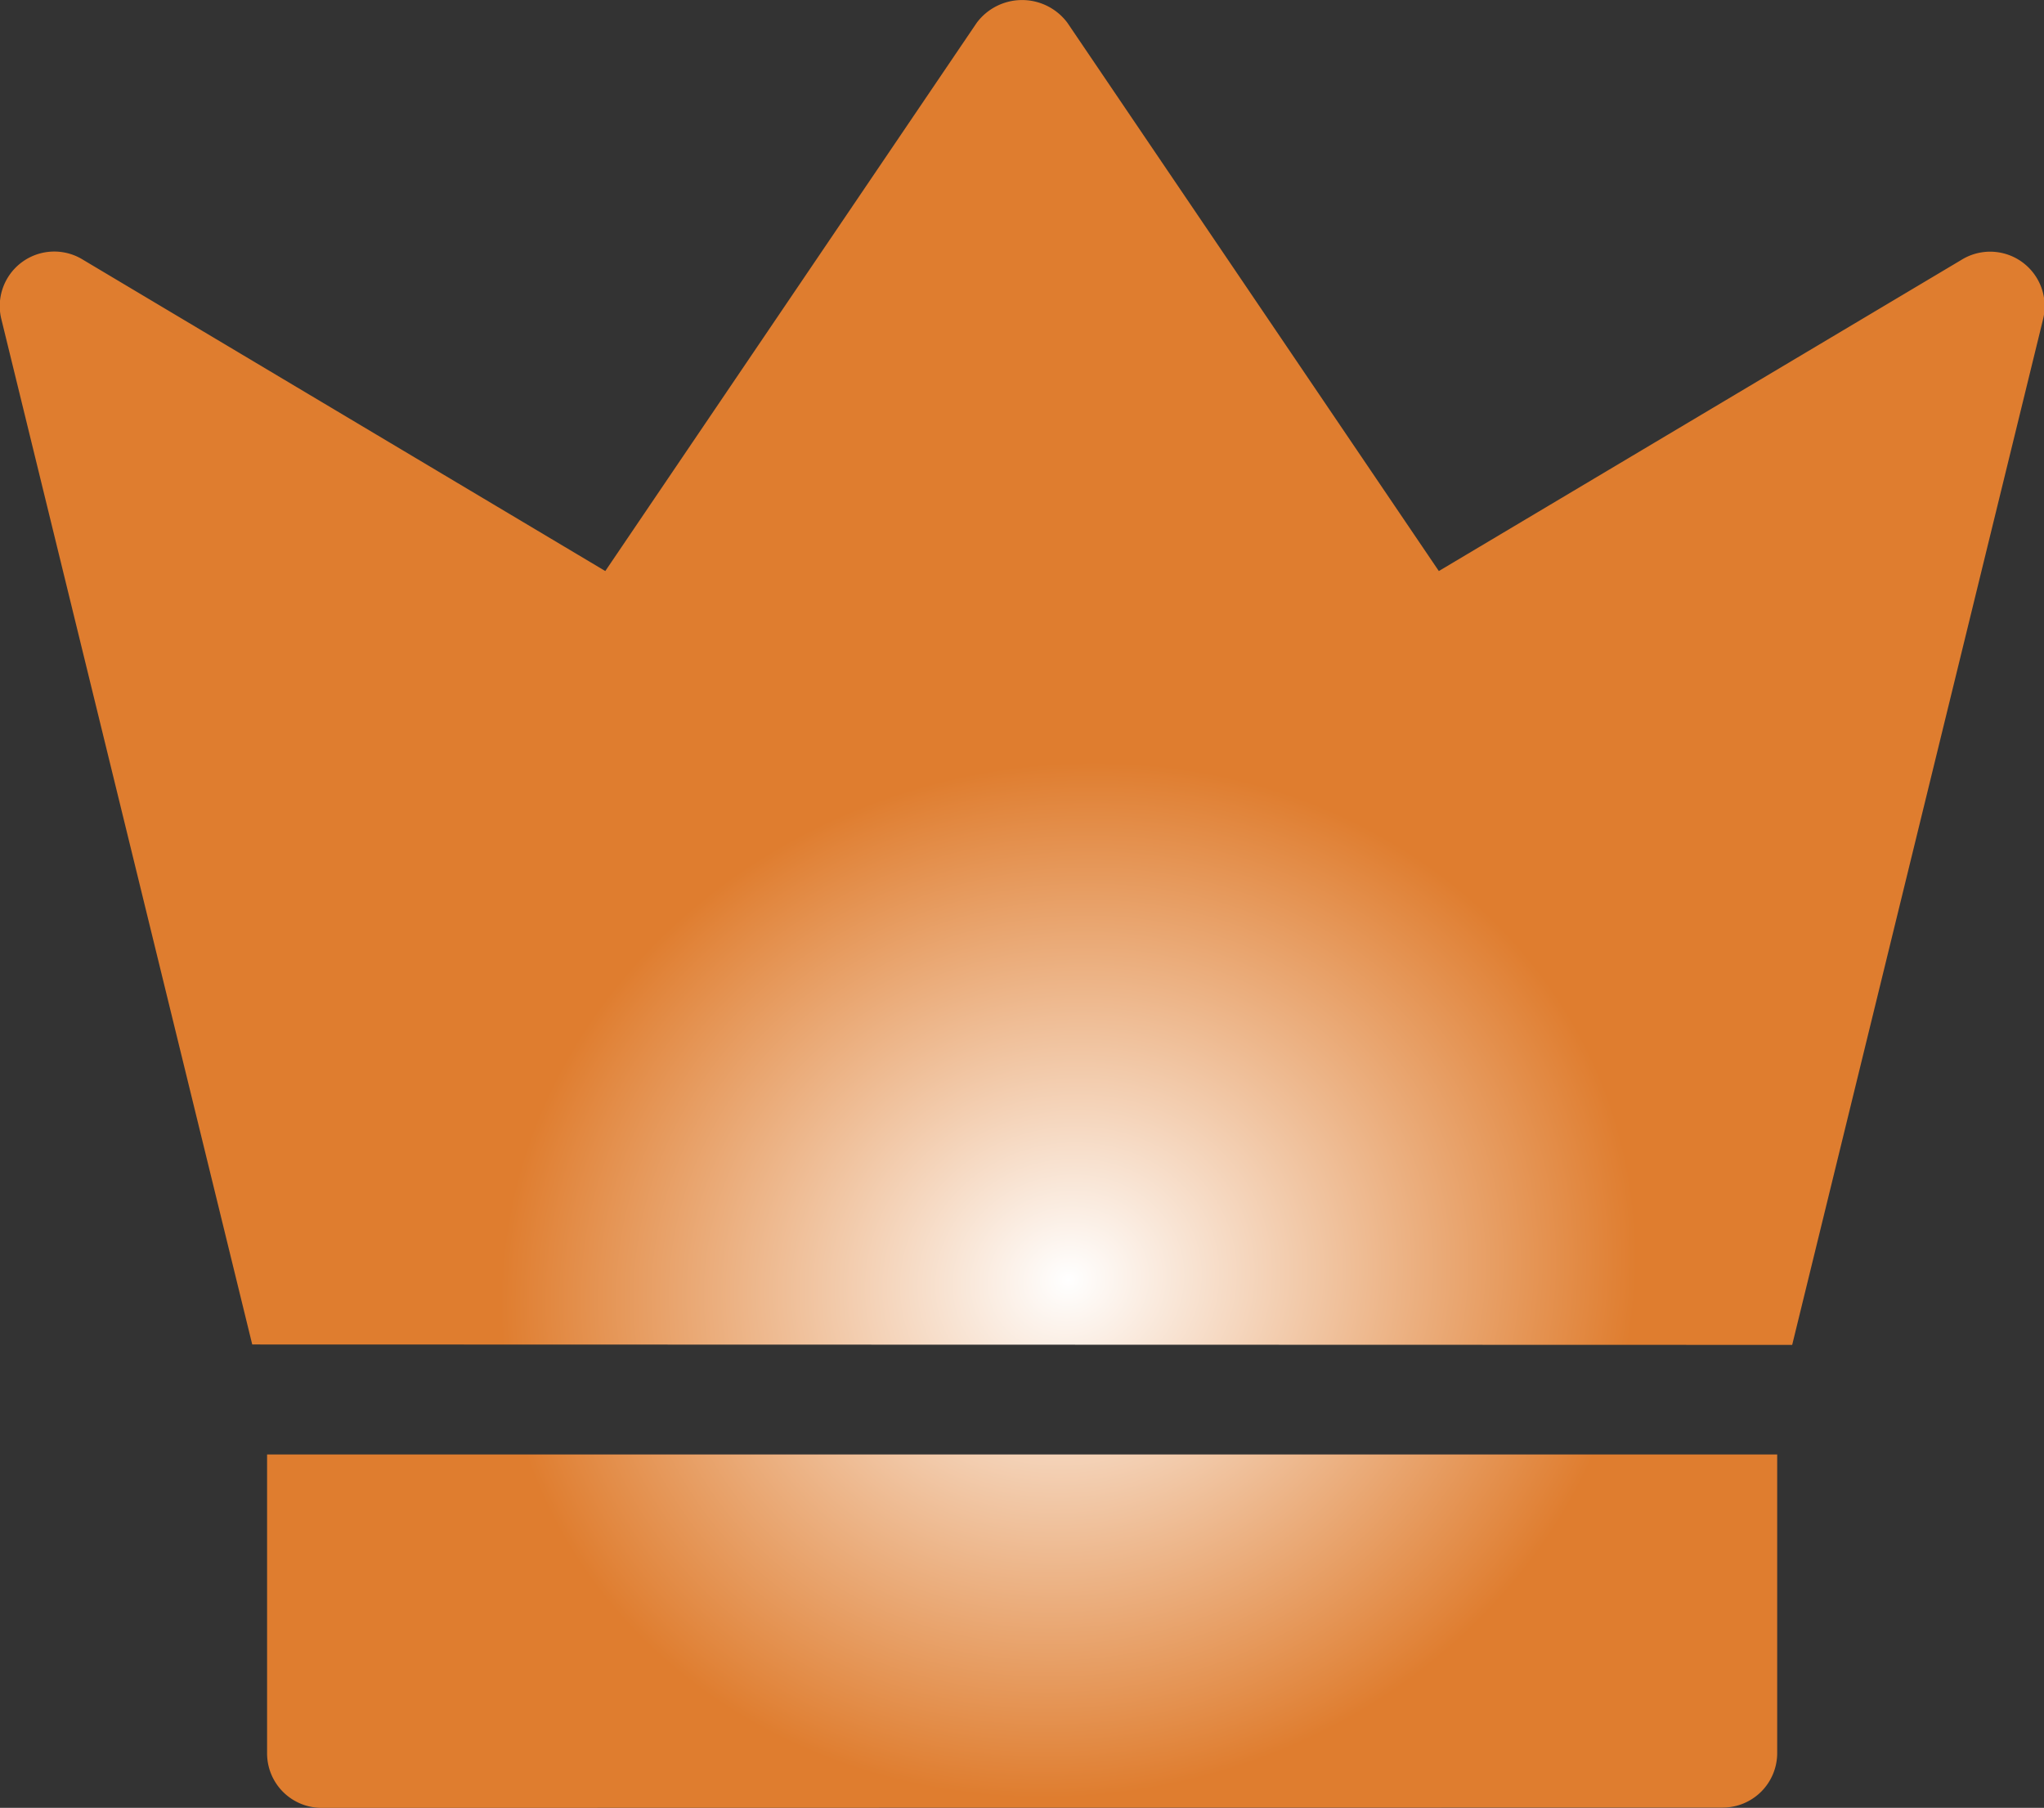
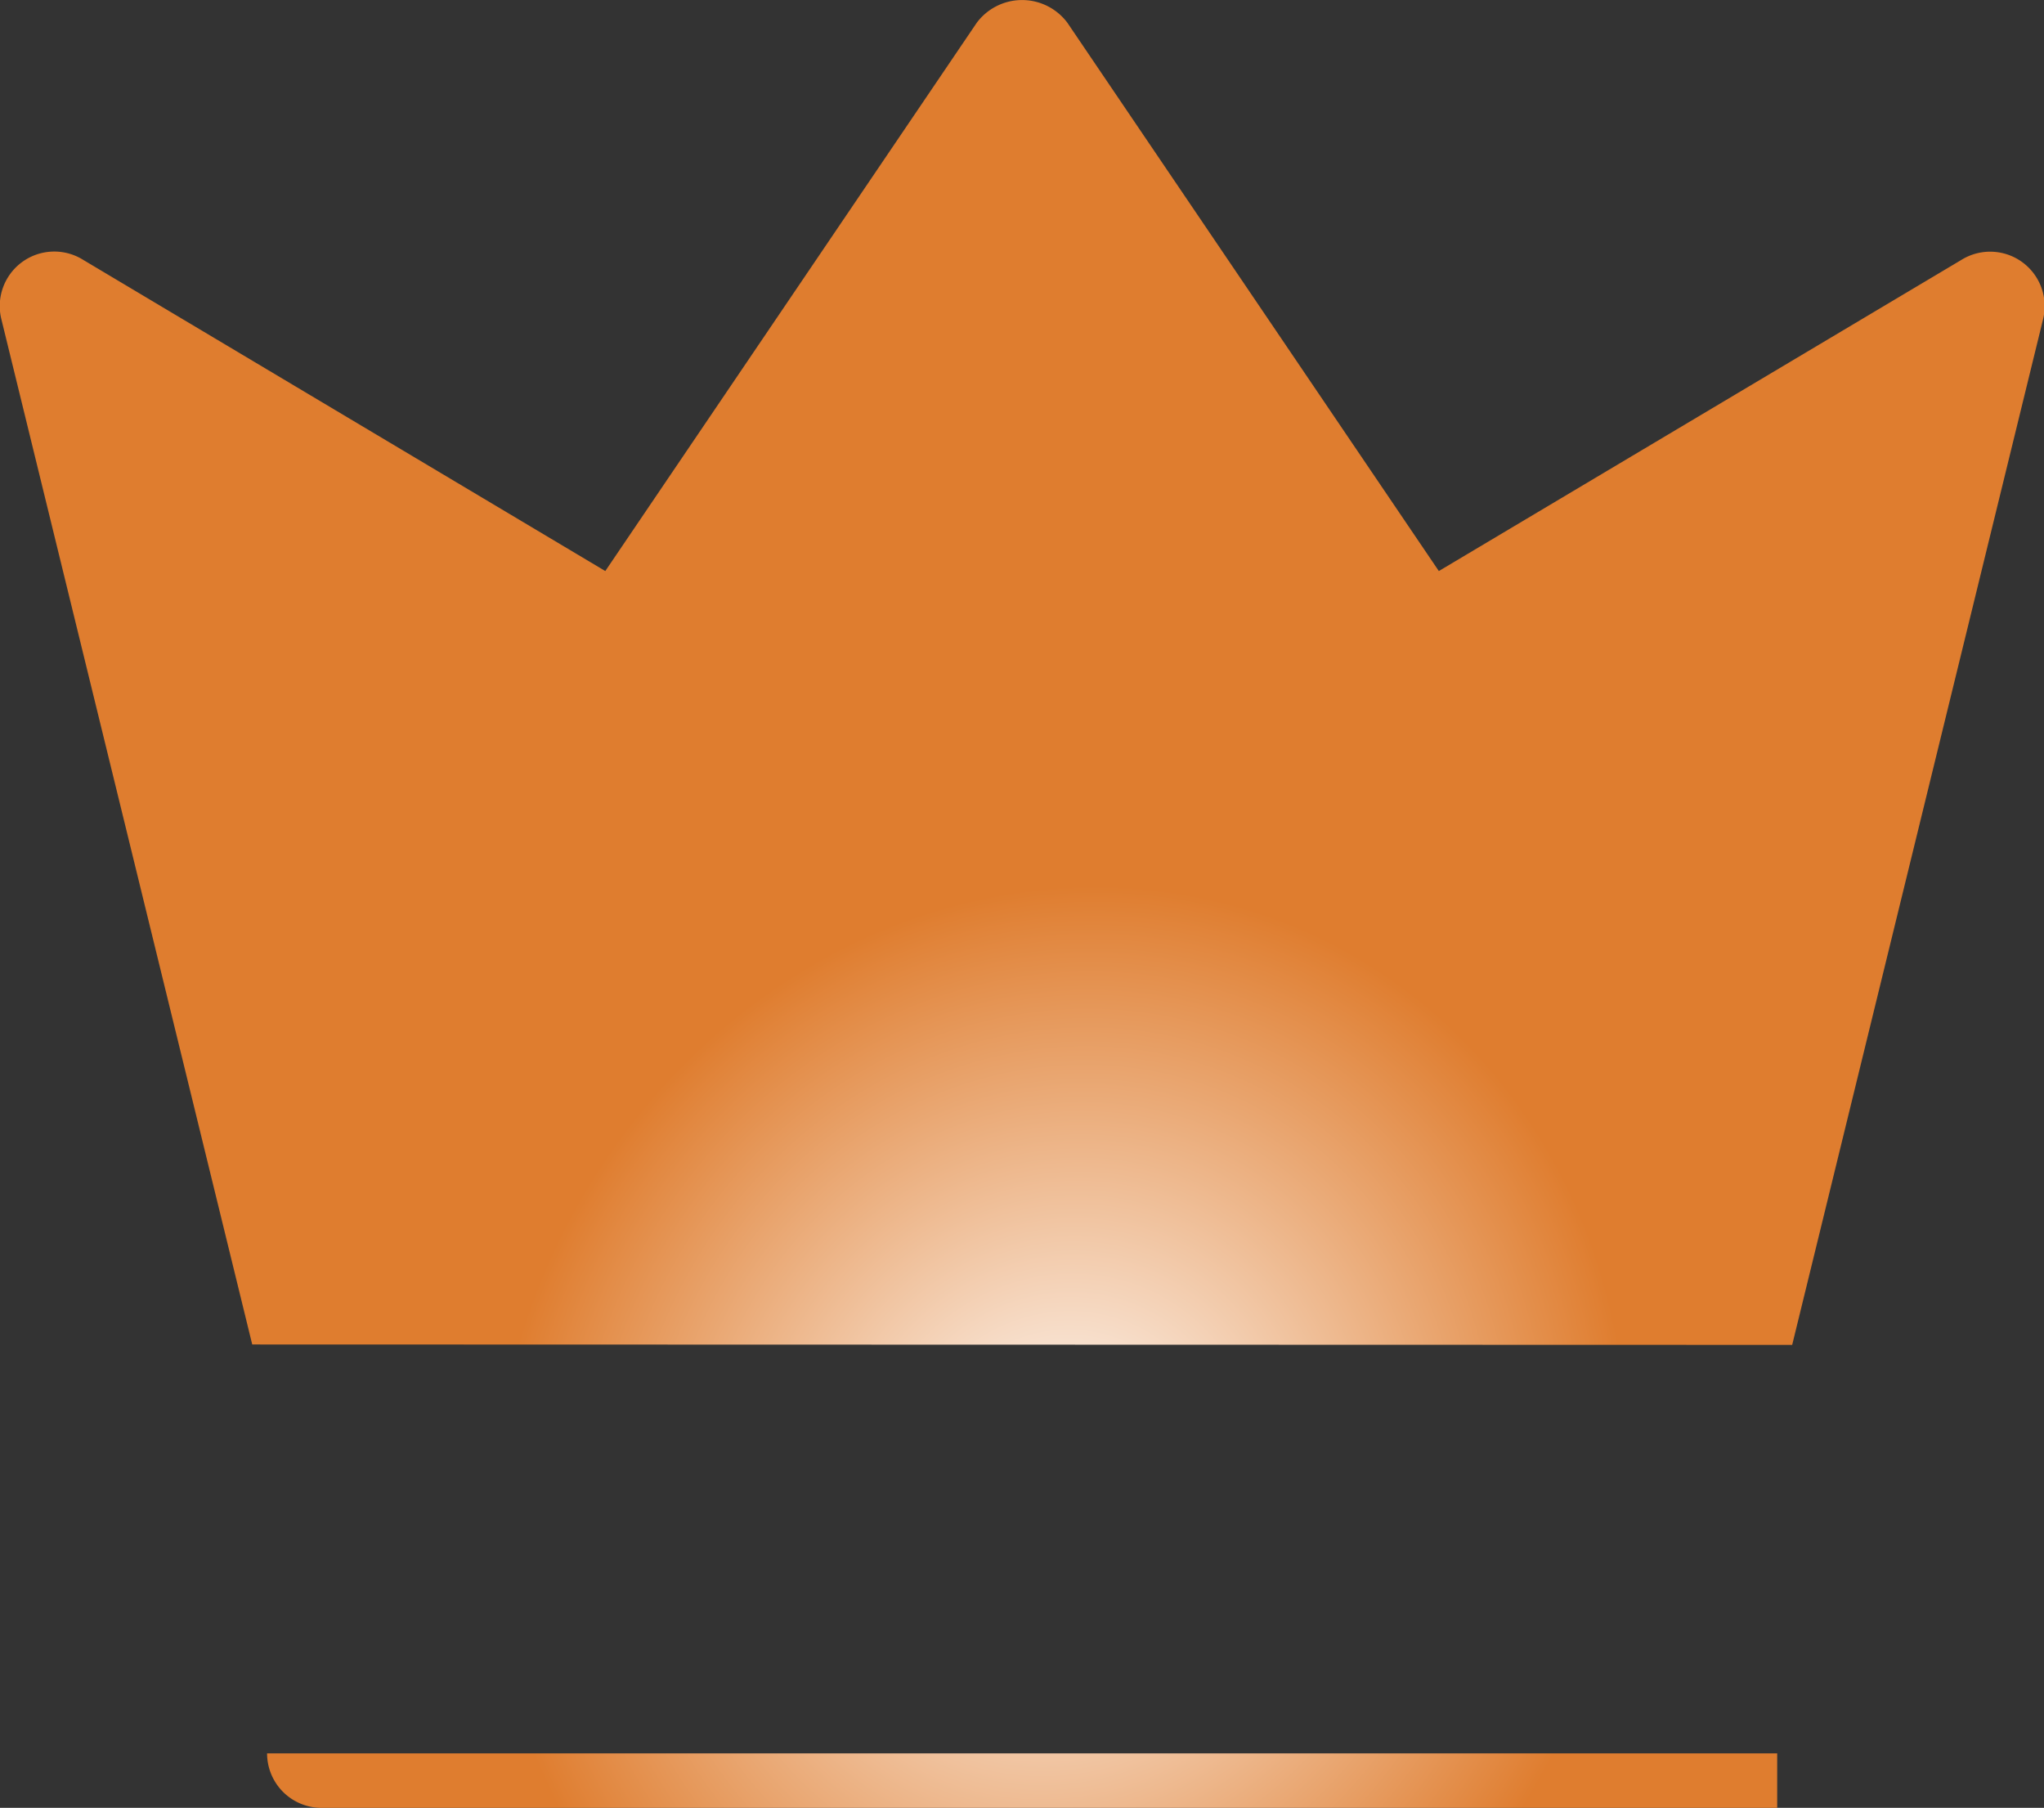
<svg xmlns="http://www.w3.org/2000/svg" width="15" height="13.265" viewBox="0 0 15 13.265">
  <rect x="0" y="0" width="15" height="13.265" fill="#333333" stroke="none" />
  <defs>
    <radialGradient id="radial-gradient" cx="0.5" cy="0.711" r="0.278" gradientTransform="matrix(0.941, 0.339, -0.356, 0.989, 0.304, -0.161)" gradientUnits="objectBoundingBox">
      <stop offset="0" stop-color="#fff" />
      <stop offset="1" stop-color="#df7d2f" />
    </radialGradient>
  </defs>
-   <path id="Union_35" data-name="Union 35" d="M2.36,13.265a.4.4,0,0,1-.4-.4V10.672H13.042v2.191a.4.4,0,0,1-.4.4Zm-.509-3.4L.011,2.346a.4.4,0,0,1,.6-.439L4.442,4.19,7.168.167a.415.415,0,0,1,.665,0L10.559,4.19l3.833-2.282a.4.4,0,0,1,.6.439l-1.84,7.521Z" transform="translate(0 0)" fill="url(#radial-gradient)" />
+   <path id="Union_35" data-name="Union 35" d="M2.36,13.265a.4.4,0,0,1-.4-.4H13.042v2.191a.4.4,0,0,1-.4.4Zm-.509-3.4L.011,2.346a.4.4,0,0,1,.6-.439L4.442,4.19,7.168.167a.415.415,0,0,1,.665,0L10.559,4.19l3.833-2.282a.4.4,0,0,1,.6.439l-1.84,7.521Z" transform="translate(0 0)" fill="url(#radial-gradient)" />
</svg>